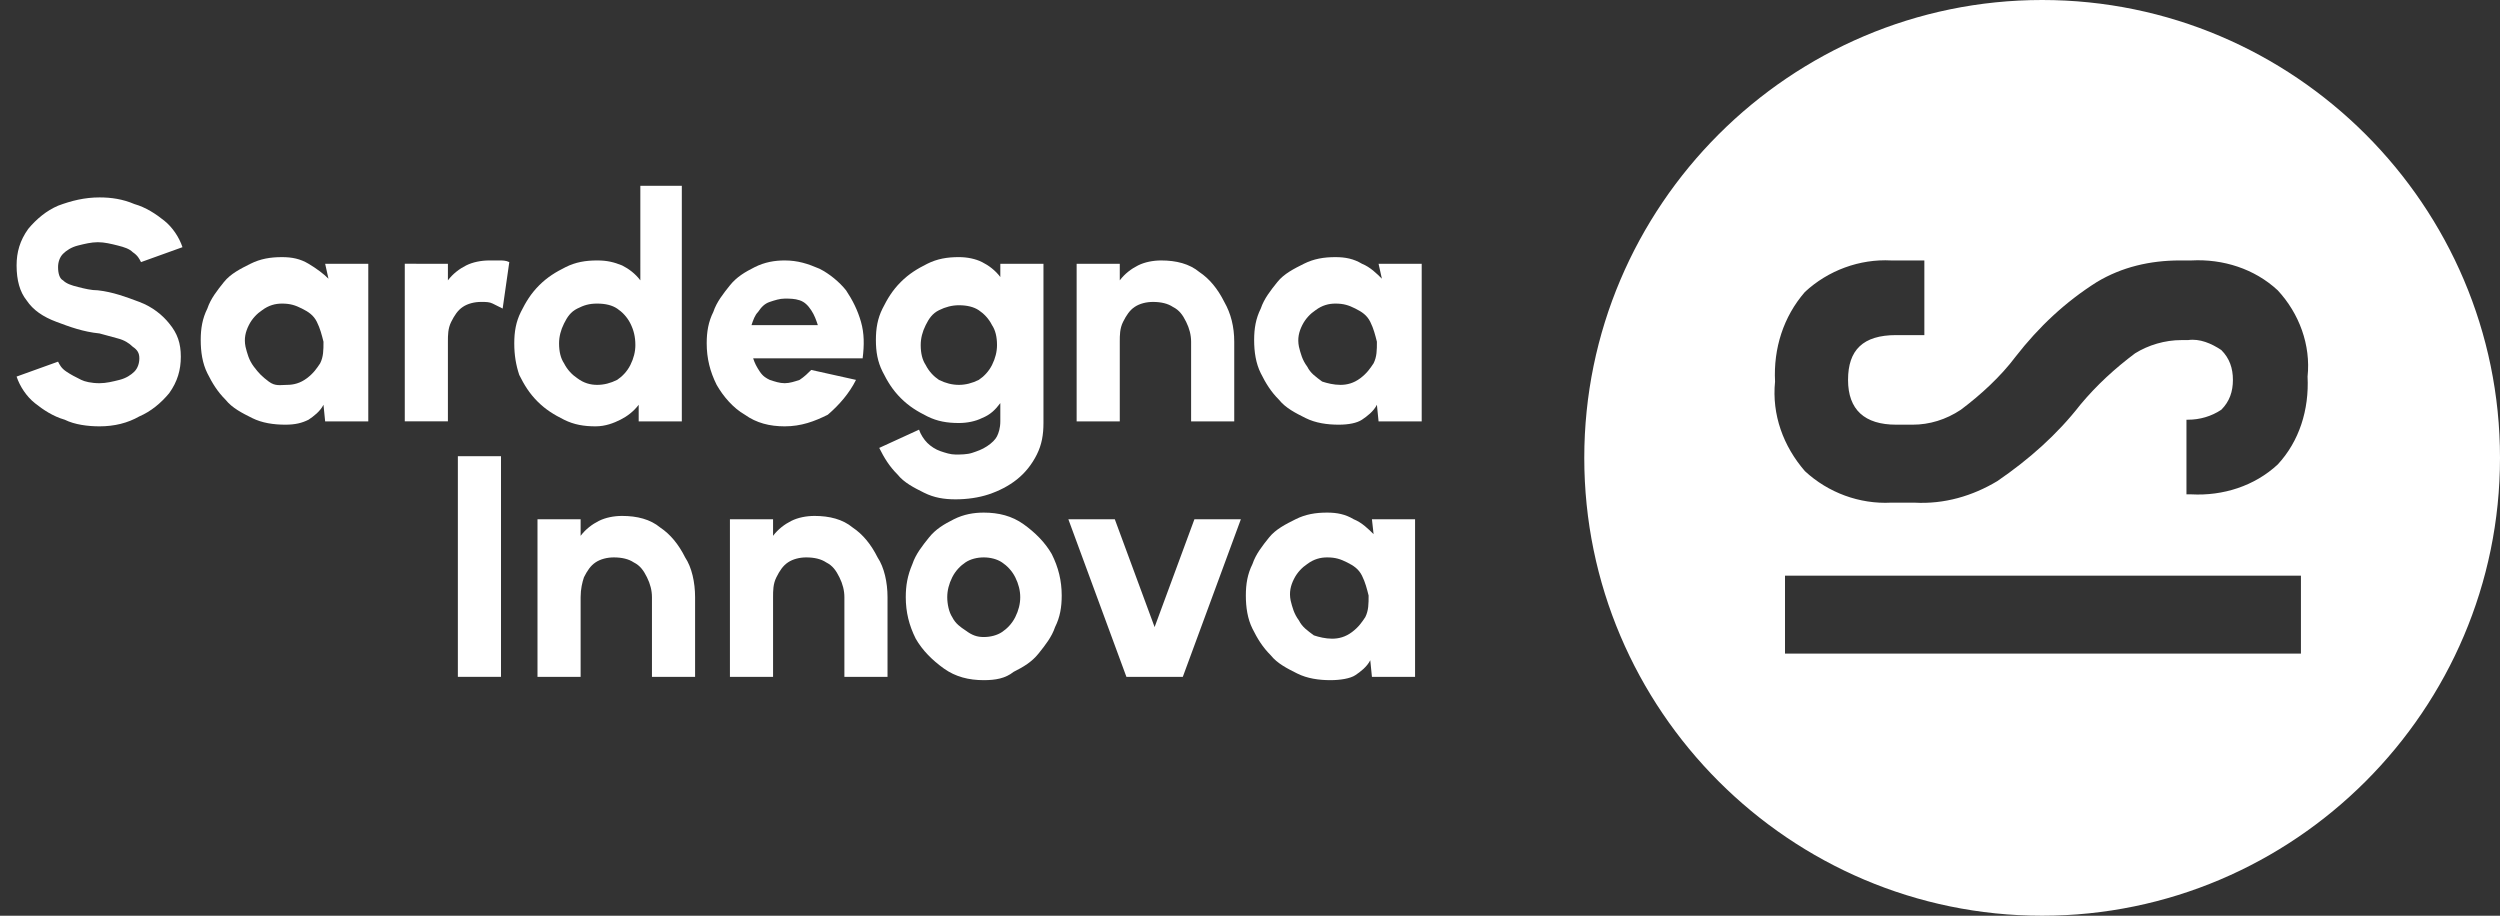
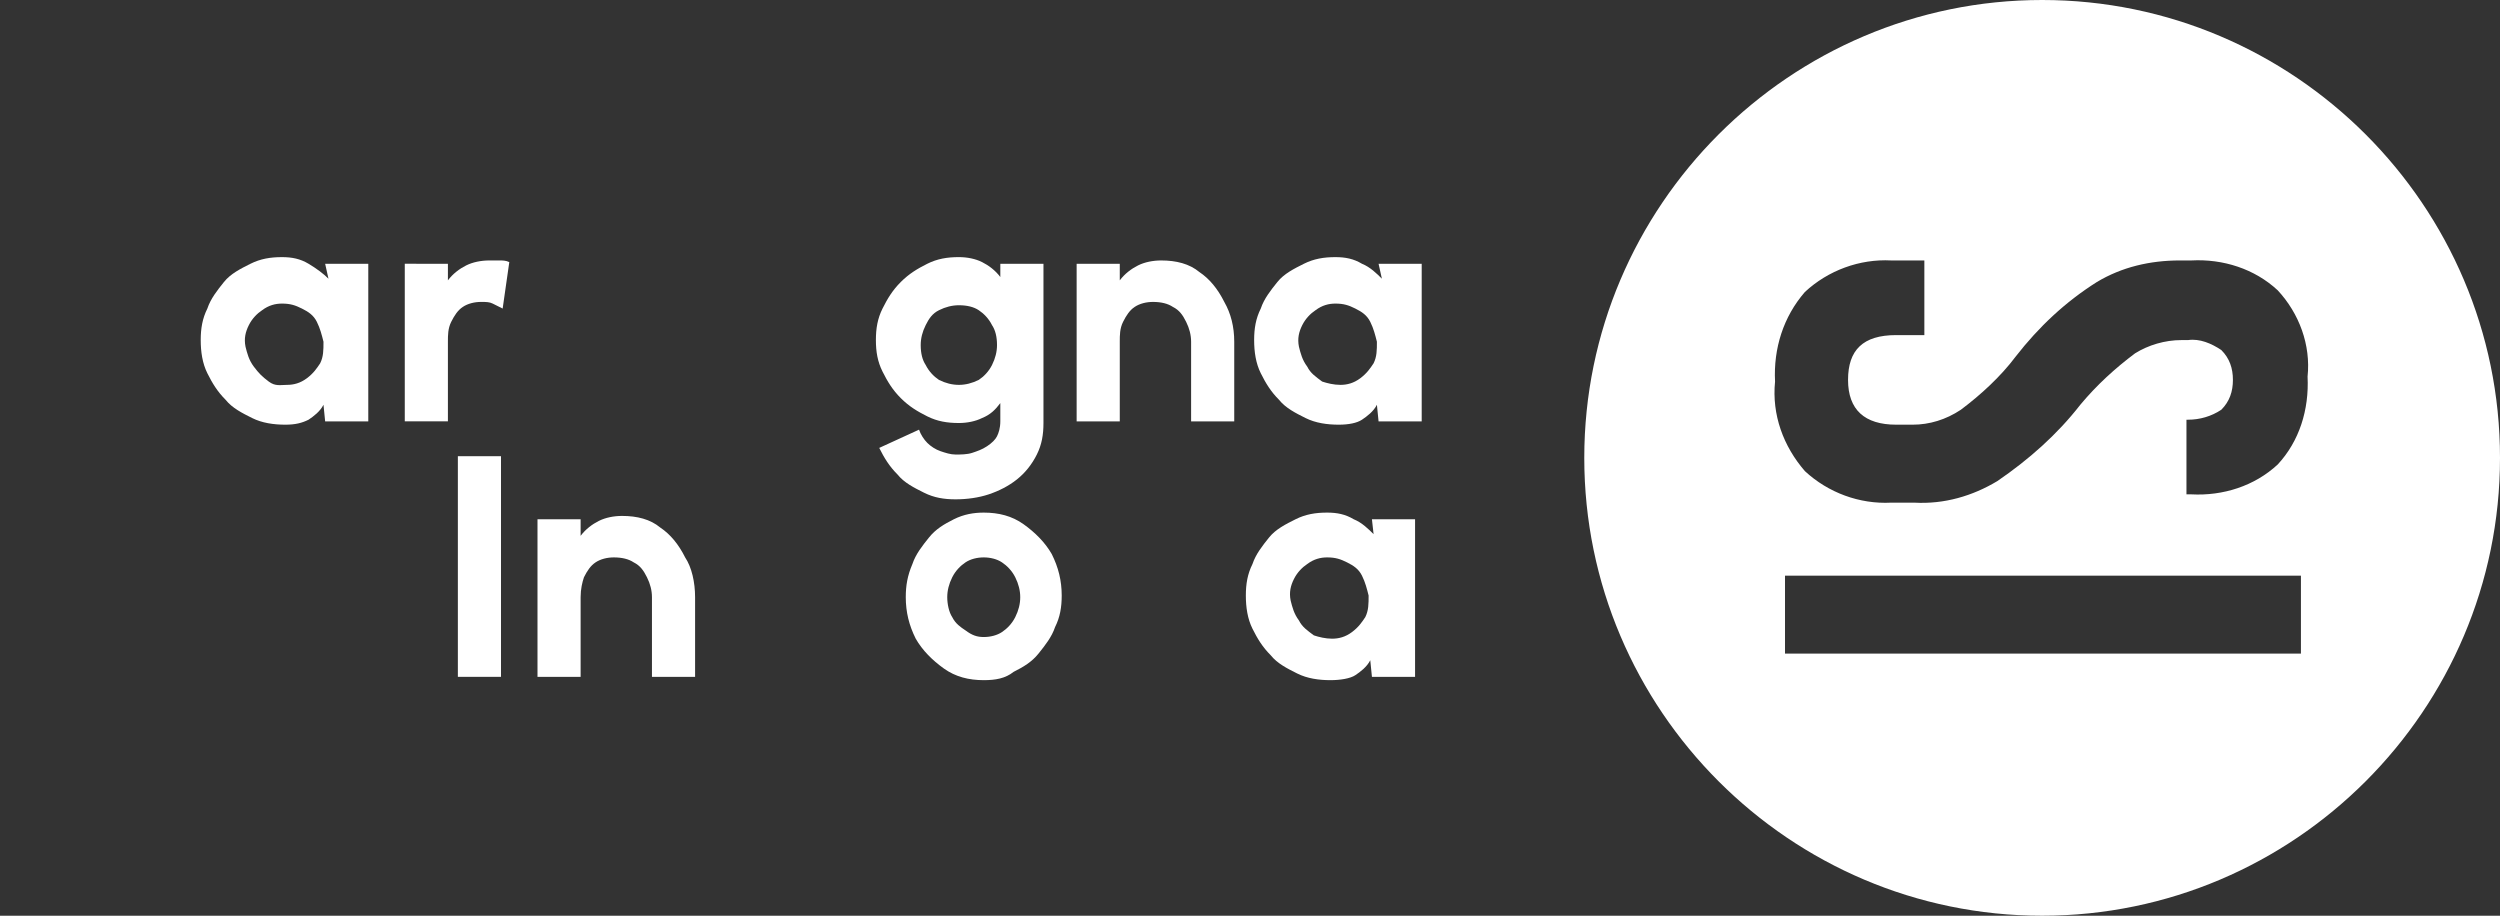
<svg xmlns="http://www.w3.org/2000/svg" version="1.1" id="Livello_1" x="0px" y="0px" viewBox="0 0 150.7 55.2" style="enable-background:new 0 0 150.7 55.2;" xml:space="preserve">
  <rect x="0" y="0" width="150.7" height="55.2" fill="#333333" stroke="none" />
  <style type="text/css">
	.st0{fill:#FFFFFF;}
	.st1{enable-background:new    ;}
</style>
  <g id="Livello_2_00000134234182010946970470000013876907066079127425_">
    <g id="Livello_1-2">
      <g id="Livello_2-2">
        <g id="Livello_1-2-2">
          <path class="st0" d="M123.1,0c-15.2,0-27.6,12.4-27.6,27.6c0,15.2,12.4,27.6,27.6,27.6s27.6-12.4,27.6-27.6c0,0,0,0,0,0      C150.7,12.4,138.3,0,123.1,0z M138.7,39.4h-31.1v-4.7h31.1V39.4z M137.3,28c-1.4,1.3-3.3,1.9-5.2,1.8h-0.3v-4.5h0.1      c0.7,0,1.4-0.2,2-0.6c0.5-0.5,0.7-1.1,0.7-1.8c0-0.7-0.2-1.3-0.7-1.8c-0.6-0.4-1.3-0.7-2-0.6h-0.4c-1,0-2,0.3-2.8,0.8      c-1.2,0.9-2.3,1.9-3.3,3.1c-1.4,1.8-3.1,3.3-5,4.6c-1.5,0.9-3.2,1.4-5,1.3H114c-1.9,0.1-3.8-0.6-5.2-1.9c-1.3-1.5-2-3.4-1.8-5.4      c-0.1-2,0.5-3.9,1.8-5.4c1.4-1.3,3.3-2,5.2-1.9h2v4.5h-1.7c-2,0-2.9,0.9-2.9,2.7c0,1.8,1,2.7,2.9,2.7h1c1,0,2-0.3,2.9-0.9      c1.2-0.9,2.4-2,3.3-3.2c1.4-1.8,3-3.3,4.9-4.5c1.5-0.9,3.2-1.3,5-1.3h0.7c1.9-0.1,3.8,0.5,5.2,1.8c1.3,1.4,2,3.3,1.8,5.2      C139.2,24.7,138.6,26.6,137.3,28z" />
          <g>
            <g class="st1">
-               <path class="st0" d="M6,25.7c-0.7,0-1.5-0.1-2.1-0.4c-0.7-0.2-1.3-0.6-1.8-1c-0.5-0.4-0.9-1-1.1-1.6l2.5-0.9        c0.1,0.2,0.2,0.4,0.5,0.6s0.5,0.3,0.9,0.5C5.1,23,5.5,23.1,6,23.1c0.4,0,0.8-0.1,1.2-0.2s0.7-0.3,0.9-0.5        c0.2-0.2,0.3-0.5,0.3-0.8c0-0.3-0.1-0.5-0.4-0.7c-0.2-0.2-0.5-0.4-0.9-0.5c-0.4-0.1-0.7-0.2-1.1-0.3c-1-0.1-1.8-0.4-2.6-0.7        c-0.8-0.3-1.4-0.7-1.8-1.3C1.2,17.6,1,16.9,1,16c0-0.8,0.2-1.5,0.7-2.2c0.5-0.6,1.1-1.1,1.8-1.4c0.8-0.3,1.6-0.5,2.5-0.5        c0.7,0,1.4,0.1,2.1,0.4c0.7,0.2,1.3,0.6,1.8,1c0.5,0.4,0.9,1,1.1,1.6l-2.5,0.9c-0.1-0.2-0.2-0.4-0.5-0.6        c-0.2-0.2-0.5-0.3-0.9-0.4c-0.4-0.1-0.8-0.2-1.2-0.2c-0.4,0-0.8,0.1-1.2,0.2c-0.4,0.1-0.7,0.3-0.9,0.5        c-0.2,0.2-0.3,0.5-0.3,0.8c0,0.4,0.1,0.7,0.3,0.8c0.2,0.2,0.5,0.3,0.9,0.4c0.4,0.1,0.8,0.2,1.2,0.2c0.9,0.1,1.7,0.4,2.5,0.7        c0.8,0.3,1.4,0.8,1.8,1.3c0.5,0.6,0.7,1.2,0.7,2c0,0.8-0.2,1.5-0.7,2.2c-0.5,0.6-1.1,1.1-1.8,1.4C7.7,25.5,6.9,25.7,6,25.7z" />
-             </g>
+               </g>
            <g class="st1">
              <path class="st0" d="M19.6,15.9h2.6v9.5h-2.6l-0.1-1c-0.2,0.4-0.6,0.7-0.9,0.9c-0.4,0.2-0.8,0.3-1.4,0.3c-0.7,0-1.4-0.1-2-0.4        c-0.6-0.3-1.2-0.6-1.6-1.1c-0.5-0.5-0.8-1-1.1-1.6c-0.3-0.6-0.4-1.3-0.4-2c0-0.7,0.1-1.3,0.4-1.9c0.2-0.6,0.6-1.1,1-1.6        s1-0.8,1.6-1.1c0.6-0.3,1.2-0.4,1.9-0.4c0.6,0,1.1,0.1,1.6,0.4s0.9,0.6,1.2,0.9L19.6,15.9z M17.3,23.2c0.4,0,0.8-0.1,1.2-0.4        s0.6-0.6,0.8-0.9c0.2-0.4,0.2-0.8,0.2-1.3c-0.1-0.4-0.2-0.8-0.4-1.2c-0.2-0.4-0.5-0.6-0.9-0.8c-0.4-0.2-0.7-0.3-1.2-0.3        c-0.4,0-0.8,0.1-1.2,0.4c-0.3,0.2-0.6,0.5-0.8,0.9c-0.2,0.4-0.3,0.8-0.2,1.3c0.1,0.4,0.2,0.8,0.5,1.2s0.5,0.6,0.9,0.9        S16.9,23.2,17.3,23.2z" />
            </g>
            <g class="st1">
              <path class="st0" d="M30.3,18.6c-0.2-0.1-0.4-0.2-0.6-0.3c-0.2-0.1-0.4-0.1-0.7-0.1c-0.4,0-0.8,0.1-1.1,0.3        c-0.3,0.2-0.5,0.5-0.7,0.9c-0.2,0.4-0.2,0.8-0.2,1.2v4.8h-2.6v-9.5H27v1c0.3-0.4,0.7-0.7,1.1-0.9c0.4-0.2,0.9-0.3,1.4-0.3        c0.2,0,0.4,0,0.6,0c0.2,0,0.4,0,0.6,0.1L30.3,18.6z" />
            </g>
            <g class="st1">
-               <path class="st0" d="M38.5,11.2h2.6v14.2h-2.6v-1c-0.3,0.4-0.7,0.7-1.1,0.9c-0.4,0.2-0.9,0.4-1.5,0.4c-0.7,0-1.3-0.1-1.9-0.4        c-0.6-0.3-1.1-0.6-1.6-1.1c-0.5-0.5-0.8-1-1.1-1.6C31.1,22,31,21.4,31,20.7s0.1-1.3,0.4-1.9c0.3-0.6,0.6-1.1,1.1-1.6        c0.5-0.5,1-0.8,1.6-1.1s1.2-0.4,1.9-0.4c0.6,0,1,0.1,1.5,0.3c0.4,0.2,0.8,0.5,1.1,0.9V11.2z M36,23.2c0.4,0,0.8-0.1,1.2-0.3        c0.3-0.2,0.6-0.5,0.8-0.9c0.2-0.4,0.3-0.8,0.3-1.2c0-0.5-0.1-0.9-0.3-1.3c-0.2-0.4-0.5-0.7-0.8-0.9c-0.3-0.2-0.7-0.3-1.2-0.3        s-0.8,0.1-1.2,0.3c-0.4,0.2-0.6,0.5-0.8,0.9c-0.2,0.4-0.3,0.8-0.3,1.2c0,0.5,0.1,0.9,0.3,1.2c0.2,0.4,0.5,0.7,0.8,0.9        C35.2,23.1,35.6,23.2,36,23.2z" />
-             </g>
+               </g>
            <g class="st1">
-               <path class="st0" d="M47.3,25.7c-0.9,0-1.7-0.2-2.4-0.7c-0.7-0.4-1.3-1.1-1.7-1.8c-0.4-0.8-0.6-1.6-0.6-2.5        c0-0.7,0.1-1.3,0.4-1.9c0.2-0.6,0.6-1.1,1-1.6c0.4-0.5,0.9-0.8,1.5-1.1c0.6-0.3,1.2-0.4,1.8-0.4c0.8,0,1.4,0.2,2.1,0.5        c0.6,0.3,1.2,0.8,1.6,1.3c0.4,0.6,0.7,1.2,0.9,1.9c0.2,0.7,0.2,1.4,0.1,2.2h-6.6c0.1,0.3,0.2,0.5,0.4,0.8s0.4,0.4,0.6,0.5        c0.3,0.1,0.6,0.2,0.9,0.2c0.3,0,0.6-0.1,0.9-0.2c0.3-0.2,0.5-0.4,0.7-0.6l2.7,0.6c-0.4,0.8-1,1.5-1.7,2.1        C49.1,25.4,48.3,25.7,47.3,25.7z M45.3,19.6h4c-0.1-0.3-0.2-0.6-0.4-0.9c-0.2-0.3-0.4-0.5-0.7-0.6C47.9,18,47.6,18,47.3,18        c-0.3,0-0.6,0.1-0.9,0.2c-0.3,0.1-0.5,0.3-0.7,0.6C45.5,19,45.4,19.3,45.3,19.6z" />
-             </g>
+               </g>
            <g class="st1">
              <path class="st0" d="M60.3,15.9h2.6v9.6c0,0.7-0.1,1.3-0.4,1.9c-0.3,0.6-0.7,1.1-1.2,1.5c-0.5,0.4-1.1,0.7-1.7,0.9        c-0.6,0.2-1.3,0.3-2,0.3c-0.7,0-1.3-0.1-1.9-0.4c-0.6-0.3-1.2-0.6-1.6-1.1c-0.5-0.5-0.8-1-1.1-1.6l2.4-1.1        c0.1,0.3,0.3,0.6,0.5,0.8c0.2,0.2,0.5,0.4,0.8,0.5s0.6,0.2,0.9,0.2c0.3,0,0.7,0,1-0.1s0.6-0.2,0.9-0.4        c0.3-0.2,0.5-0.4,0.6-0.6c0.1-0.2,0.2-0.5,0.2-0.9v-1.1c-0.3,0.4-0.6,0.7-1.1,0.9c-0.4,0.2-0.9,0.3-1.4,0.3        c-0.7,0-1.3-0.1-1.9-0.4c-0.6-0.3-1.1-0.6-1.6-1.1c-0.5-0.5-0.8-1-1.1-1.6c-0.3-0.6-0.4-1.2-0.4-1.9s0.1-1.3,0.4-1.9        c0.3-0.6,0.6-1.1,1.1-1.6s1-0.8,1.6-1.1c0.6-0.3,1.2-0.4,1.9-0.4c0.5,0,1,0.1,1.4,0.3c0.4,0.2,0.8,0.5,1.1,0.9V15.9z         M57.8,23.2c0.4,0,0.8-0.1,1.2-0.3c0.3-0.2,0.6-0.5,0.8-0.9c0.2-0.4,0.3-0.8,0.3-1.2c0-0.5-0.1-0.9-0.3-1.2        c-0.2-0.4-0.5-0.7-0.8-0.9s-0.7-0.3-1.2-0.3c-0.4,0-0.8,0.1-1.2,0.3s-0.6,0.5-0.8,0.9c-0.2,0.4-0.3,0.8-0.3,1.2        c0,0.5,0.1,0.9,0.3,1.2c0.2,0.4,0.5,0.7,0.8,0.9C57,23.1,57.4,23.2,57.8,23.2z" />
            </g>
            <g class="st1">
              <path class="st0" d="M74.4,20.6v4.8h-2.6v-4.8c0-0.4-0.1-0.8-0.3-1.2c-0.2-0.4-0.4-0.7-0.8-0.9c-0.3-0.2-0.7-0.3-1.2-0.3        c-0.4,0-0.8,0.1-1.1,0.3c-0.3,0.2-0.5,0.5-0.7,0.9c-0.2,0.4-0.2,0.8-0.2,1.2v4.8h-2.6v-9.5h2.6v1c0.3-0.4,0.7-0.7,1.1-0.9        c0.4-0.2,0.9-0.3,1.4-0.3c0.9,0,1.7,0.2,2.3,0.7c0.6,0.4,1.1,1,1.5,1.8C74.2,18.9,74.4,19.7,74.4,20.6z" />
            </g>
            <g class="st1">
              <path class="st0" d="M83.1,15.9h2.6v9.5h-2.6l-0.1-1c-0.2,0.4-0.6,0.7-0.9,0.9s-0.8,0.3-1.4,0.3c-0.7,0-1.4-0.1-2-0.4        c-0.6-0.3-1.2-0.6-1.6-1.1c-0.5-0.5-0.8-1-1.1-1.6c-0.3-0.6-0.4-1.3-0.4-2c0-0.7,0.1-1.3,0.4-1.9c0.2-0.6,0.6-1.1,1-1.6        s1-0.8,1.6-1.1c0.6-0.3,1.2-0.4,1.9-0.4c0.6,0,1.1,0.1,1.6,0.4c0.5,0.2,0.9,0.6,1.2,0.9L83.1,15.9z M80.8,23.2        c0.4,0,0.8-0.1,1.2-0.4s0.6-0.6,0.8-0.9c0.2-0.4,0.2-0.8,0.2-1.3c-0.1-0.4-0.2-0.8-0.4-1.2s-0.5-0.6-0.9-0.8        c-0.4-0.2-0.7-0.3-1.2-0.3c-0.4,0-0.8,0.1-1.2,0.4c-0.3,0.2-0.6,0.5-0.8,0.9c-0.2,0.4-0.3,0.8-0.2,1.3        c0.1,0.4,0.2,0.8,0.5,1.2c0.2,0.4,0.5,0.6,0.9,0.9C80,23.1,80.4,23.2,80.8,23.2z" />
            </g>
            <g class="st1">
              <path class="st0" d="M27.6,40.8V27.5h2.6v13.3H27.6z" />
              <path class="st0" d="M41.9,36v4.8h-2.6V36c0-0.4-0.1-0.8-0.3-1.2c-0.2-0.4-0.4-0.7-0.8-0.9c-0.3-0.2-0.7-0.3-1.2-0.3        c-0.4,0-0.8,0.1-1.1,0.3c-0.3,0.2-0.5,0.5-0.7,0.9C35.1,35.1,35,35.5,35,36v4.8h-2.6v-9.5H35v1c0.3-0.4,0.7-0.7,1.1-0.9        c0.4-0.2,0.9-0.3,1.4-0.3c0.9,0,1.7,0.2,2.3,0.7c0.6,0.4,1.1,1,1.5,1.8C41.7,34.2,41.9,35.1,41.9,36z" />
            </g>
            <g class="st1">
-               <path class="st0" d="M53.5,36v4.8h-2.6V36c0-0.4-0.1-0.8-0.3-1.2c-0.2-0.4-0.4-0.7-0.8-0.9c-0.3-0.2-0.7-0.3-1.2-0.3        c-0.4,0-0.8,0.1-1.1,0.3c-0.3,0.2-0.5,0.5-0.7,0.9c-0.2,0.4-0.2,0.8-0.2,1.2v4.8H44v-9.5h2.6v1c0.3-0.4,0.7-0.7,1.1-0.9        c0.4-0.2,0.9-0.3,1.4-0.3c0.9,0,1.7,0.2,2.3,0.7c0.6,0.4,1.1,1,1.5,1.8C53.3,34.2,53.5,35.1,53.5,36z" />
-             </g>
+               </g>
            <g class="st1">
              <path class="st0" d="M59.3,41c-0.9,0-1.7-0.2-2.4-0.7s-1.3-1.1-1.7-1.8c-0.4-0.8-0.6-1.6-0.6-2.5c0-0.7,0.1-1.3,0.4-2        c0.2-0.6,0.6-1.1,1-1.6c0.4-0.5,0.9-0.8,1.5-1.1c0.6-0.3,1.2-0.4,1.8-0.4c0.9,0,1.7,0.2,2.4,0.7s1.3,1.1,1.7,1.8        c0.4,0.8,0.6,1.6,0.6,2.5c0,0.7-0.1,1.3-0.4,1.9c-0.2,0.6-0.6,1.1-1,1.6c-0.4,0.5-0.9,0.8-1.5,1.1C60.6,40.9,60,41,59.3,41z         M59.3,38.4c0.4,0,0.8-0.1,1.1-0.3c0.3-0.2,0.6-0.5,0.8-0.9s0.3-0.8,0.3-1.2c0-0.4-0.1-0.8-0.3-1.2c-0.2-0.4-0.5-0.7-0.8-0.9        c-0.3-0.2-0.7-0.3-1.1-0.3c-0.4,0-0.8,0.1-1.1,0.3c-0.3,0.2-0.6,0.5-0.8,0.9c-0.2,0.4-0.3,0.8-0.3,1.2c0,0.4,0.1,0.9,0.3,1.2        c0.2,0.4,0.5,0.6,0.8,0.8C58.6,38.3,58.9,38.4,59.3,38.4z" />
            </g>
            <g class="st1">
-               <path class="st0" d="M71.3,40.8h-3.4l-3.5-9.5h2.8l2.4,6.5l2.4-6.5h2.8L71.3,40.8z" />
-             </g>
+               </g>
            <g class="st1">
              <path class="st0" d="M82.7,31.3h2.6v9.5h-2.6l-0.1-1c-0.2,0.4-0.6,0.7-0.9,0.9S80.8,41,80.2,41c-0.7,0-1.4-0.1-2-0.4        c-0.6-0.3-1.2-0.6-1.6-1.1c-0.5-0.5-0.8-1-1.1-1.6c-0.3-0.6-0.4-1.3-0.4-2c0-0.7,0.1-1.3,0.4-1.9c0.2-0.6,0.6-1.1,1-1.6        s1-0.8,1.6-1.1c0.6-0.3,1.2-0.4,1.9-0.4c0.6,0,1.1,0.1,1.6,0.4c0.5,0.2,0.9,0.6,1.2,0.9L82.7,31.3z M80.3,38.5        c0.4,0,0.8-0.1,1.2-0.4s0.6-0.6,0.8-0.9c0.2-0.4,0.2-0.8,0.2-1.3c-0.1-0.4-0.2-0.8-0.4-1.2s-0.5-0.6-0.9-0.8        c-0.4-0.2-0.7-0.3-1.2-0.3c-0.4,0-0.8,0.1-1.2,0.4c-0.3,0.2-0.6,0.5-0.8,0.9c-0.2,0.4-0.3,0.8-0.2,1.3        c0.1,0.4,0.2,0.8,0.5,1.2c0.2,0.4,0.5,0.6,0.9,0.9C79.5,38.4,79.9,38.5,80.3,38.5z" />
            </g>
          </g>
        </g>
      </g>
    </g>
  </g>
</svg>